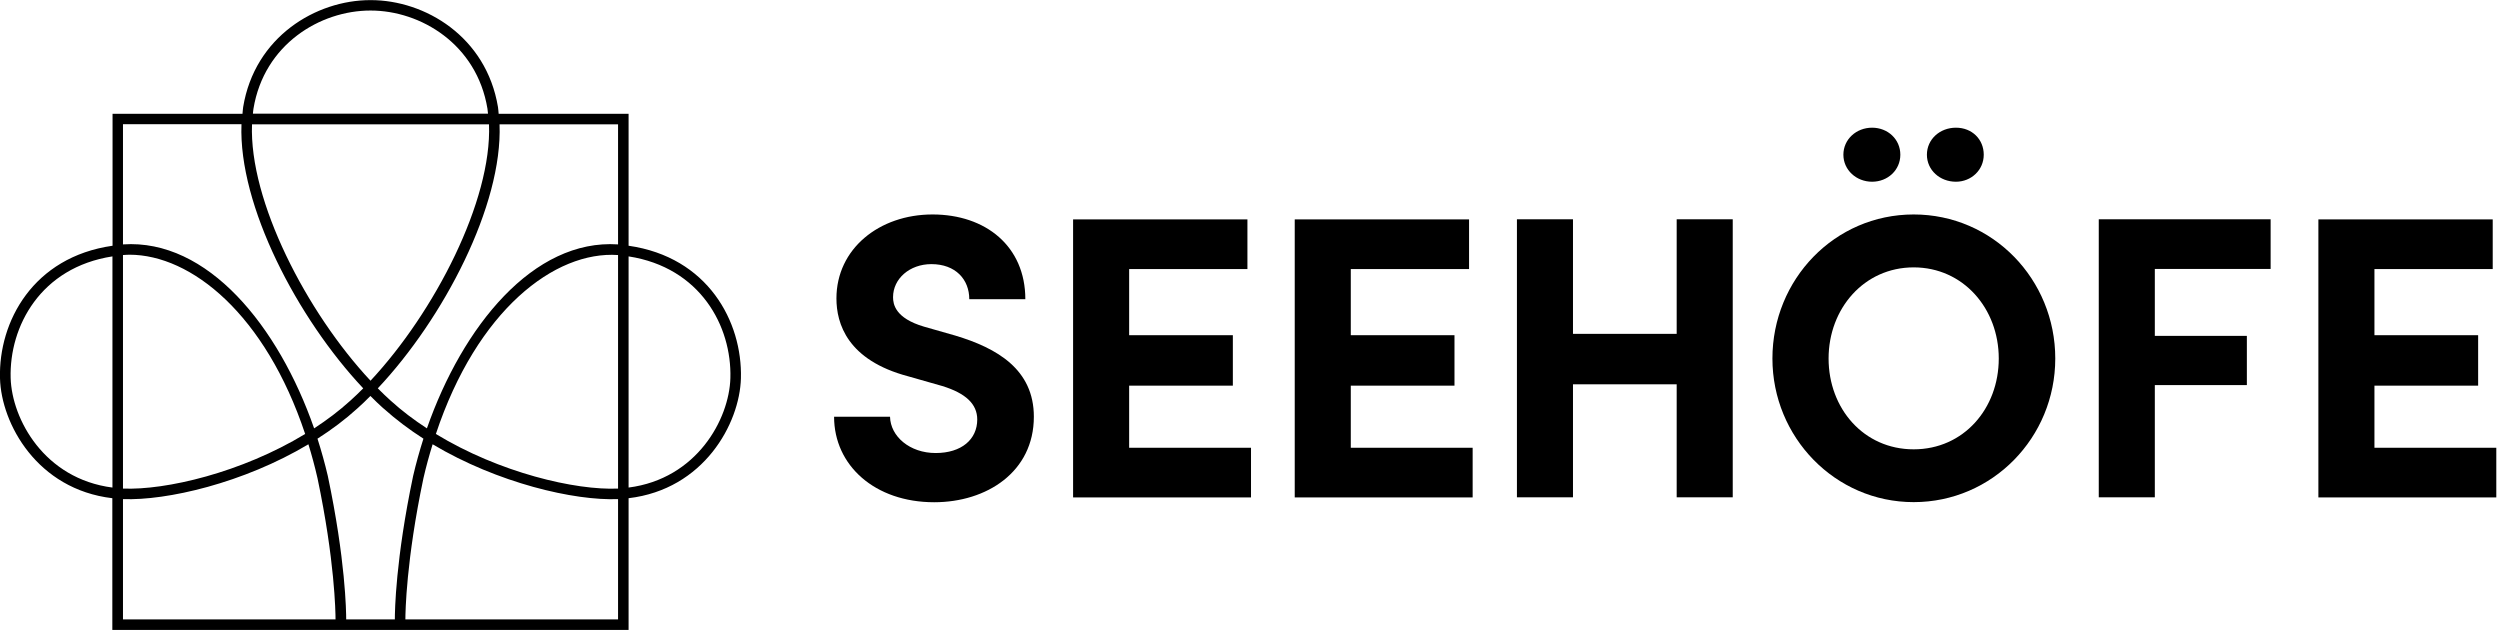
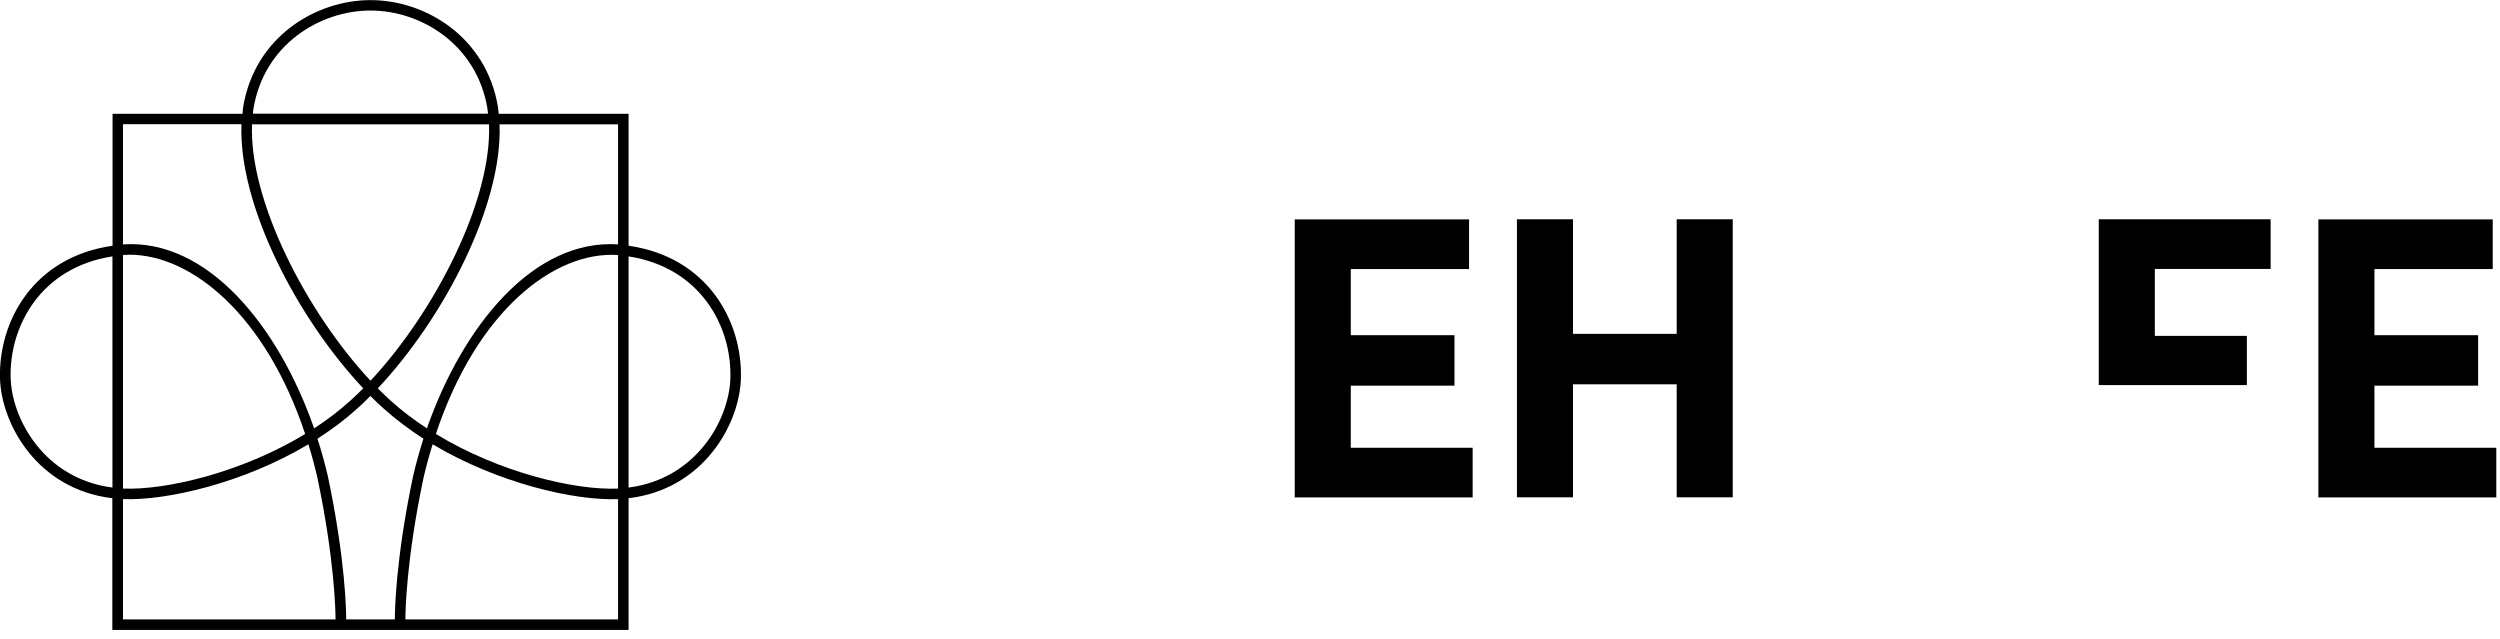
<svg xmlns="http://www.w3.org/2000/svg" width="223" height="57" viewBox="0 0 223 57">
  <g>
-     <path d="M74.39 37.17H79.39C79.43 38.93 81.15 40.41 83.46 40.41C85.77 40.41 87.17 39.19 87.17 37.42C87.17 36.05 86.16 35.08 84.04 34.43L81.02 33.57C75.58 32.13 74.61 28.86 74.61 26.62C74.61 22.19 78.43 19.13 83.18 19.13C87.93 19.13 91.46 21.97 91.46 26.69H86.46C86.46 24.93 85.24 23.56 83.08 23.56C81.14 23.56 79.66 24.86 79.66 26.51C79.66 27.12 79.84 28.38 82.43 29.14L85.2 29.93C88.94 31.05 92.22 32.95 92.22 37.17C92.22 42.1 88.01 44.8 83.33 44.8C78.04 44.8 74.4 41.52 74.4 37.17H74.39Z" fill="black" />
-     <path d="M100.72 39.94H111.59V44.37H95.72V19.57H111.27V24H100.72V29.9H109.97V34.4H100.72V39.94Z" fill="black" />
    <path d="M120.49 39.94H131.36V44.37H115.49V19.57H131.04V24H120.49V29.9H129.74V34.4H120.49V39.94Z" fill="black" />
    <path d="M149.56 19.56H154.56V44.36H149.56V34.28H140.31V44.36H135.31V19.56H140.31V29.78H149.56V19.56Z" fill="black" />
-     <path d="M158.1 31.98C158.1 24.93 163.64 19.13 170.7 19.13C177.76 19.13 183.33 24.92 183.33 31.98C183.33 39.04 177.71 44.79 170.7 44.79C163.69 44.79 158.1 39 158.1 31.98ZM178.29 31.98C178.29 27.52 175.12 23.85 170.7 23.85C166.28 23.85 163.11 27.52 163.11 31.98C163.11 36.44 166.24 40.08 170.7 40.08C175.16 40.08 178.29 36.44 178.29 31.98ZM164.43 13.8C164.43 12.43 165.58 11.39 166.99 11.39C168.4 11.39 169.51 12.43 169.51 13.8C169.51 15.17 168.39 16.21 166.99 16.21C165.59 16.21 164.43 15.17 164.43 13.8ZM171.88 13.8C171.88 12.43 173.03 11.39 174.47 11.39C175.91 11.39 176.95 12.43 176.95 13.8C176.95 15.17 175.83 16.21 174.47 16.21C173.03 16.21 171.88 15.17 171.88 13.8Z" fill="black" />
-     <path d="M202.54 23.99H192.21V29.96H200.42V34.35H192.21V44.36H187.21V19.56H202.54V23.99Z" fill="black" />
+     <path d="M202.54 23.99H192.21V29.96H200.42V34.35H192.21H187.21V19.56H202.54V23.99Z" fill="black" />
    <path d="M211.8 39.94H222.67V44.37H206.8V19.57H222.35V24H211.8V29.9H221.05V34.4H211.8V39.94Z" fill="black" />
    <path d="M66.09 33.75C66.23 28.69 63.14 22.93 56.07 21.92V10.15H44.48C44.46 9.95 44.45 9.74 44.42 9.55C43.38 3.28 37.93 0.01 33.07 0.01H33.04C28.18 0.01 22.72 3.28 21.69 9.55C21.66 9.75 21.65 9.95 21.63 10.15H10.04V21.92C2.95 22.93 -0.14 28.69 -9.53954e-05 33.75C0.11 37.79 3.31 43.65 10.02 44.44V56.19H56.07V44.44C62.78 43.65 65.98 37.79 66.09 33.75ZM55.13 43.58C51.34 43.75 44.56 42.17 38.88 38.71C42.55 27.67 49.49 22.36 55.13 22.75V43.57V43.58ZM55.13 21.8C47.58 21.3 41.27 29.09 38.08 38.21C36.93 37.46 35.84 36.64 34.84 35.73C34.46 35.39 34.08 35.02 33.7 34.64C39.57 28.4 44.84 18.31 44.56 11.09H55.13V21.81V21.8ZM34.21 36.43C35.31 37.42 36.51 38.32 37.77 39.13C37.42 40.23 37.11 41.34 36.85 42.46C35.28 49.93 35.22 54.53 35.22 55.25H30.88C30.88 54.54 30.82 49.93 29.24 42.45C28.98 41.34 28.67 40.23 28.32 39.13C29.59 38.32 30.79 37.42 31.88 36.43C32.27 36.08 32.66 35.71 33.04 35.32C33.43 35.71 33.81 36.08 34.2 36.43H34.21ZM22.48 11.09H43.62C43.89 17.9 38.76 27.85 33.05 33.96C27.34 27.85 22.21 17.9 22.48 11.09ZM22.61 9.69C23.56 3.94 28.57 0.94 33.04 0.94H33.06C37.52 0.94 42.53 3.94 43.48 9.69C43.5 9.83 43.51 9.99 43.53 10.14H22.56C22.58 9.99 22.58 9.83 22.61 9.69ZM21.54 11.09C21.26 18.32 26.53 28.4 32.4 34.64C32.02 35.02 31.64 35.39 31.26 35.73C30.26 36.64 29.17 37.46 28.02 38.21C24.84 29.09 18.52 21.29 10.97 21.8V11.08H21.54V11.09ZM10.97 22.75C11.16 22.74 11.35 22.72 11.54 22.72C17.07 22.72 23.67 28.05 27.22 38.71C21.54 42.16 14.77 43.74 10.97 43.58V22.75ZM0.95 33.72C0.82 29.11 3.62 23.86 10.03 22.87V43.49C3.95 42.71 1.06 37.39 0.95 33.72ZM10.97 44.52C14.86 44.67 21.72 43.09 27.51 39.63C27.81 40.6 28.08 41.6 28.32 42.65C29.86 49.97 29.93 54.61 29.93 55.25H10.97V44.52ZM36.16 55.25C36.16 54.61 36.23 49.98 37.77 42.66C38.01 41.61 38.29 40.6 38.59 39.63C44.39 43.09 51.24 44.68 55.13 44.52V55.25H36.16ZM56.07 43.49V22.87C62.48 23.86 65.28 29.11 65.15 33.72C65.05 37.4 62.15 42.71 56.07 43.49Z" fill="black" />
  </g>
  <defs>
-     <rect width="222.67" height="56.19" fill="white" />
-   </defs>
+     </defs>
</svg>